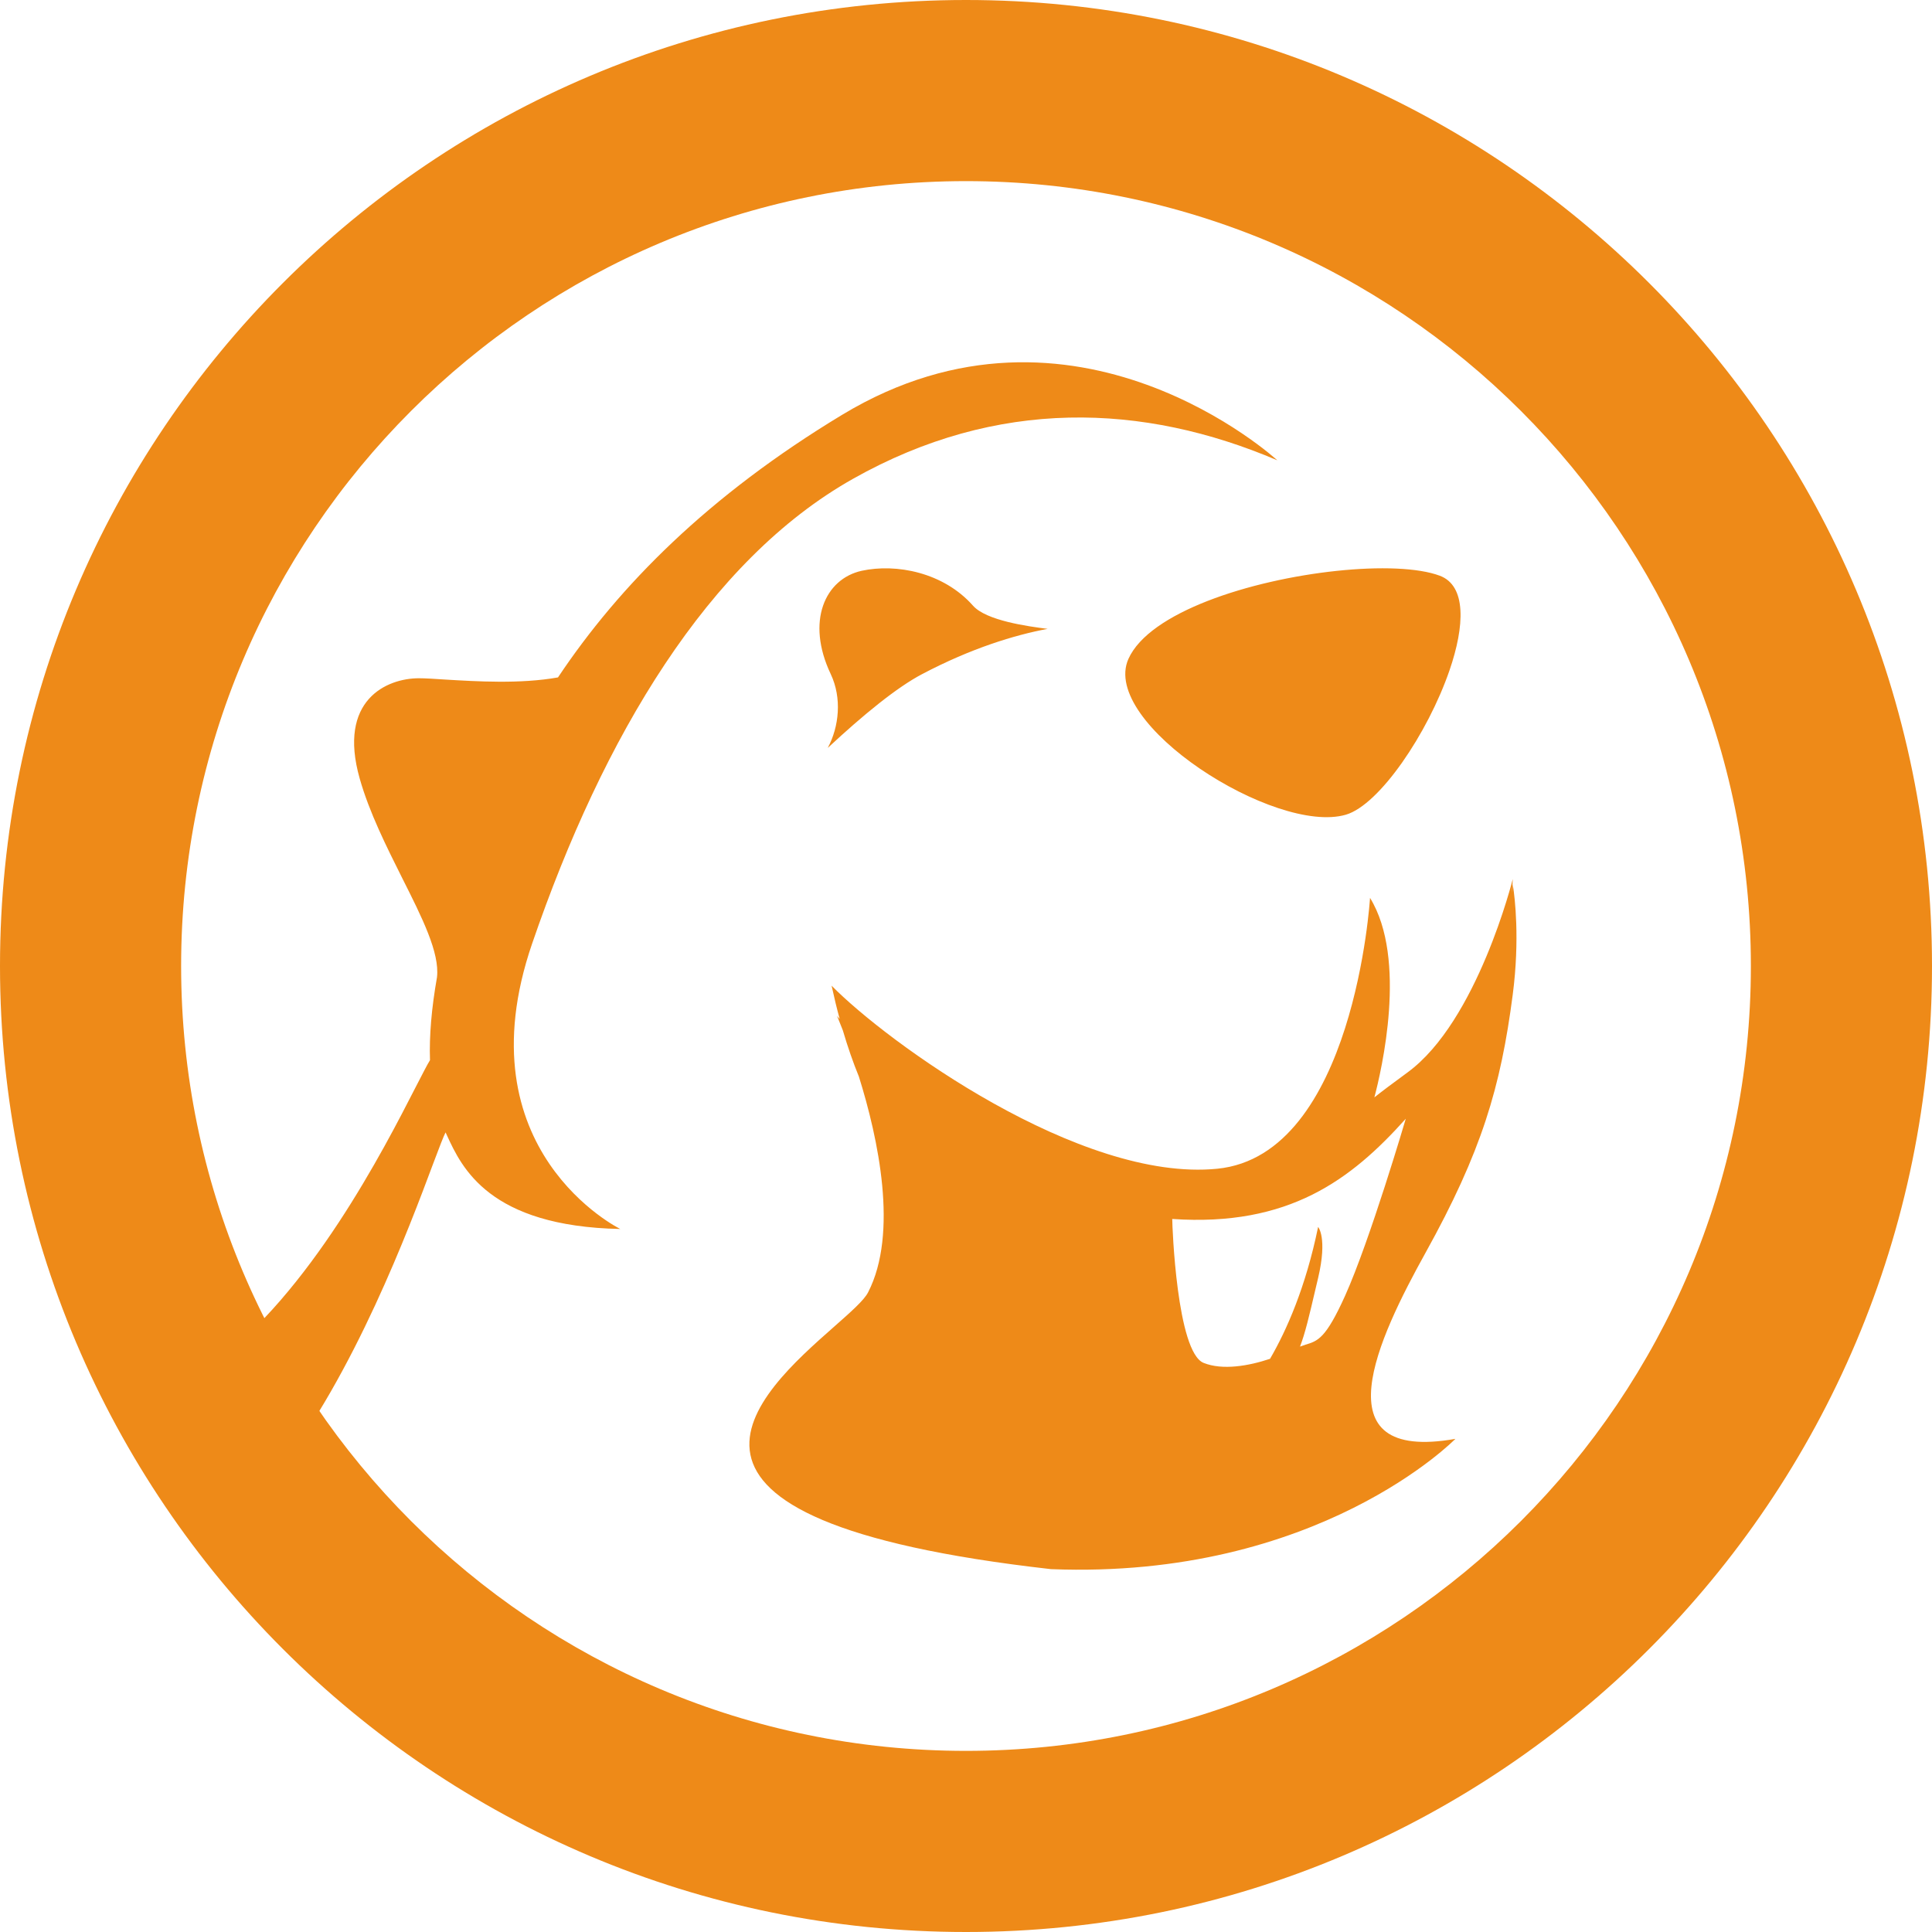
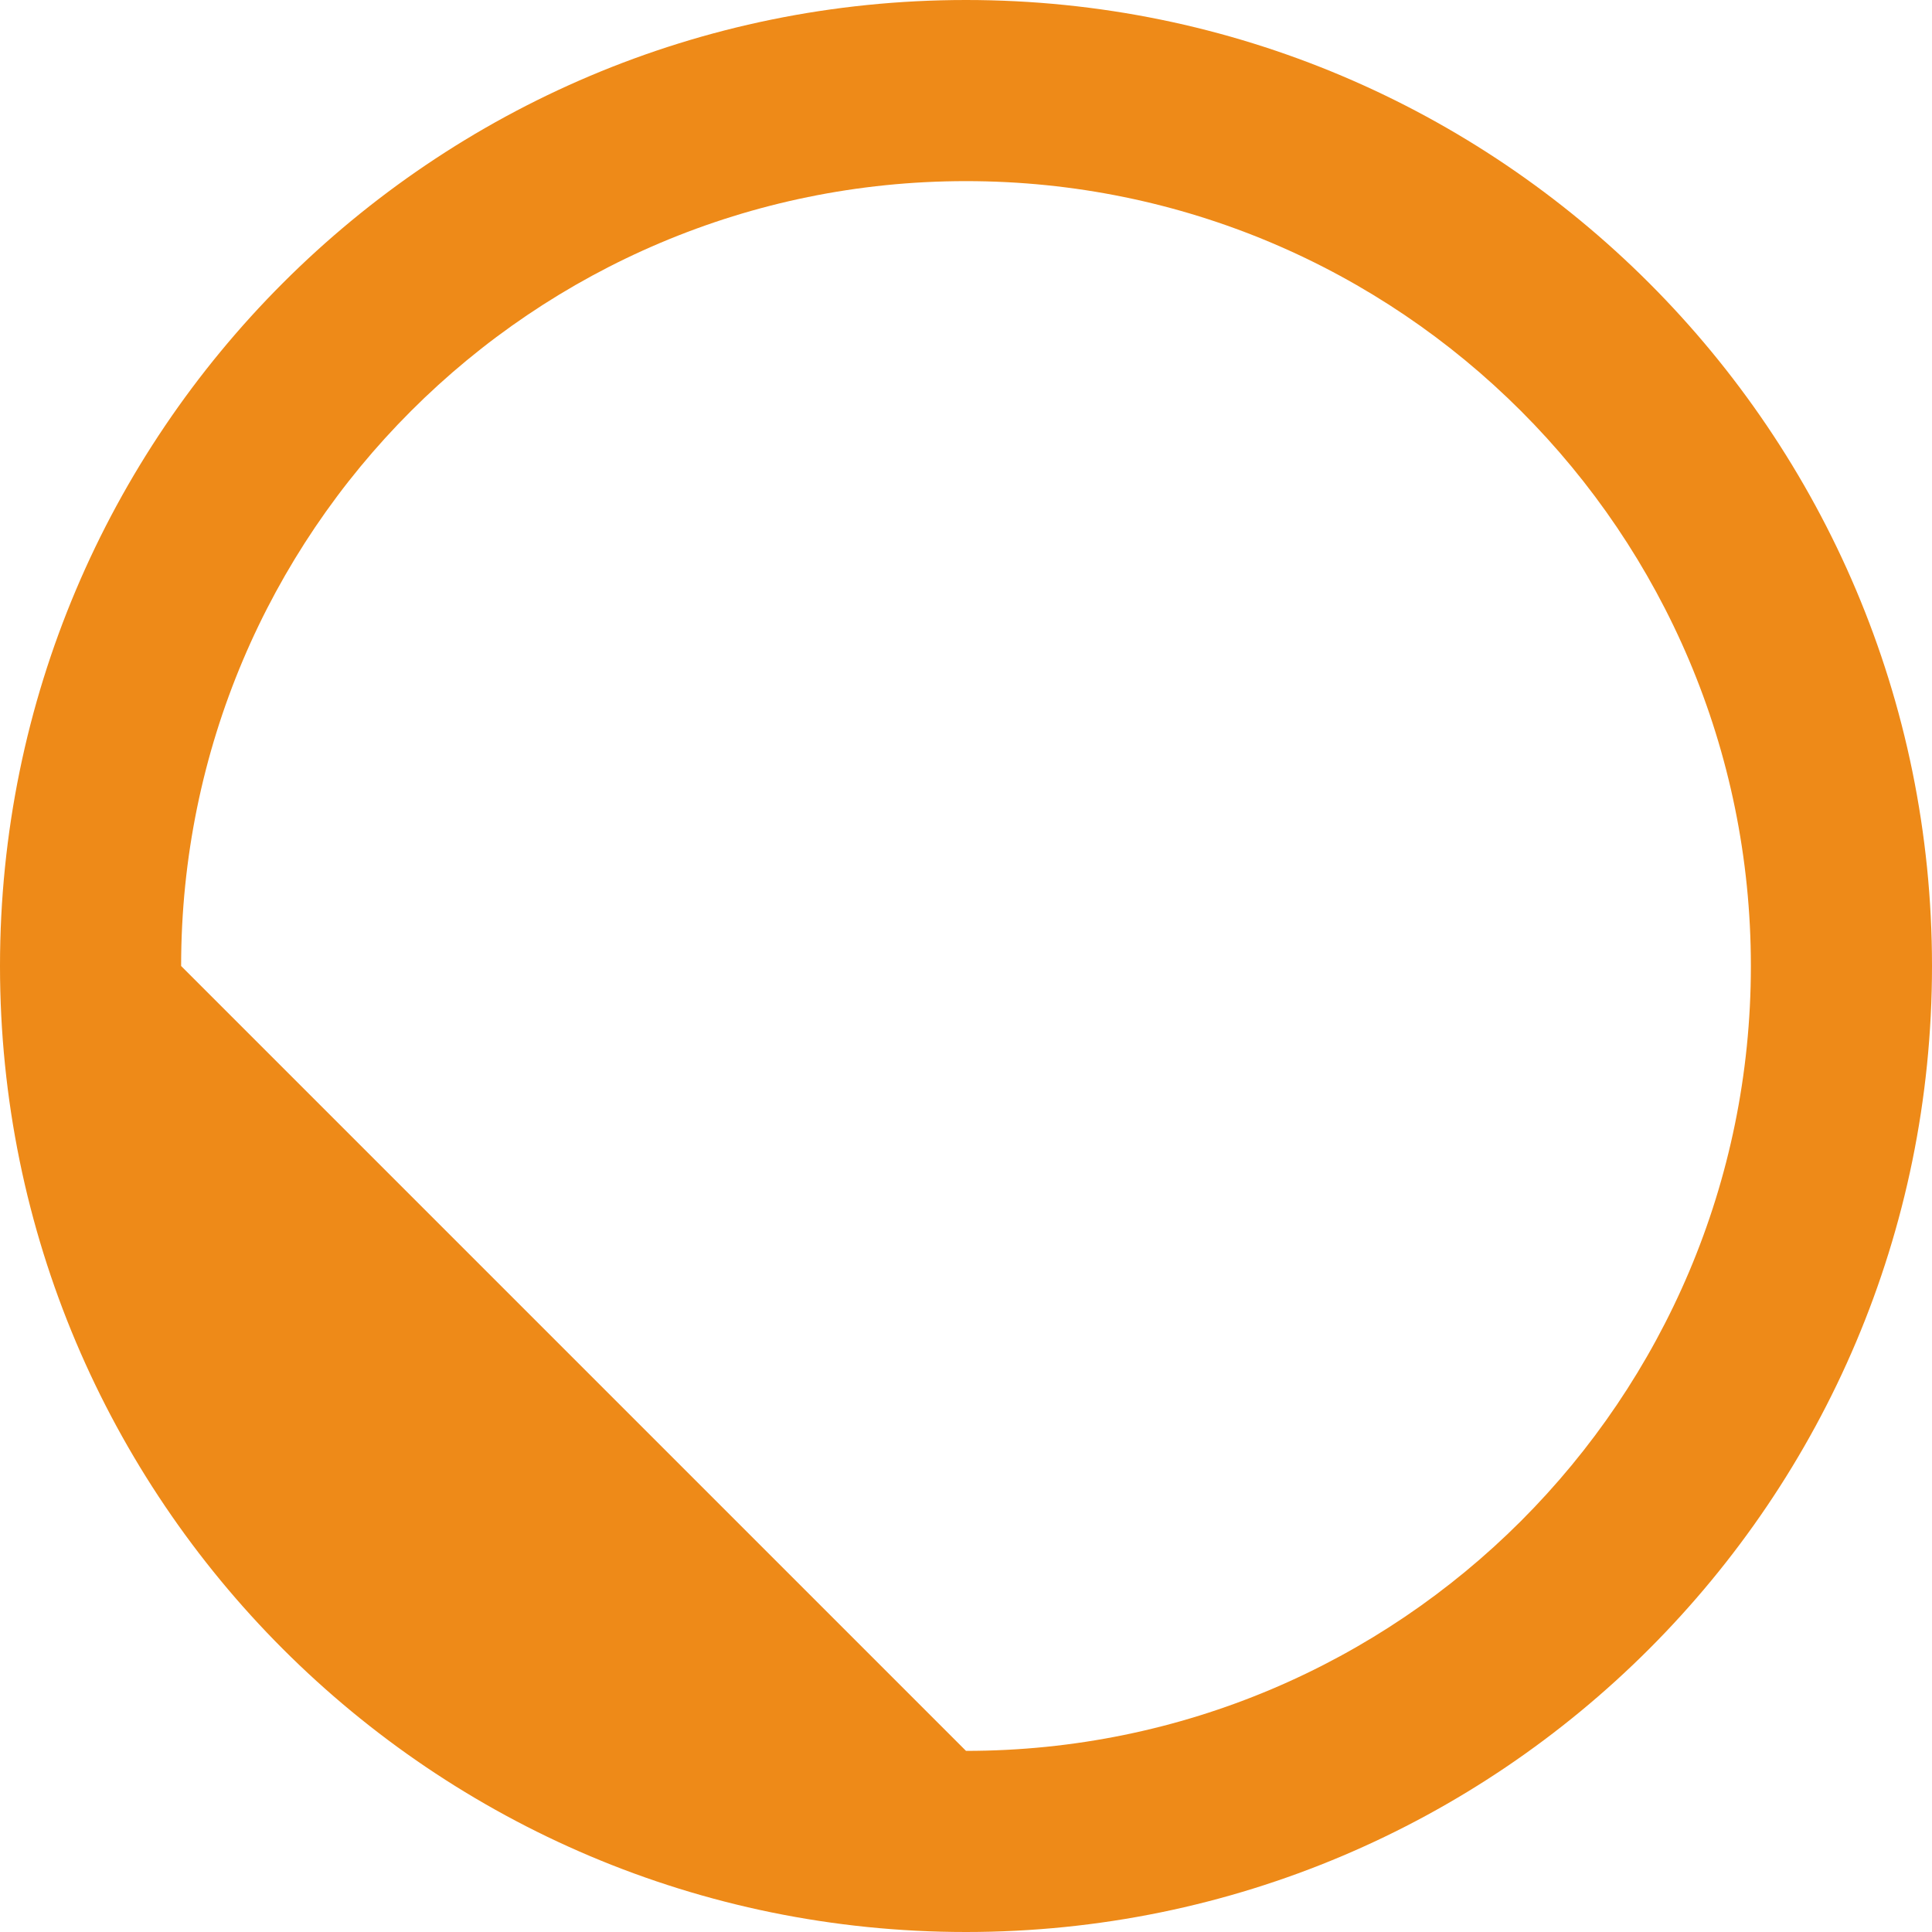
<svg xmlns="http://www.w3.org/2000/svg" width="16" height="16" viewBox="0 0 16 16" fill="none">
-   <path fill-rule="evenodd" clip-rule="evenodd" d="M3.561 8.78C3.554 8.578 3.574 8.348 3.619 8.093C3.642 7.89 3.496 7.6 3.331 7.272C3.201 7.012 3.059 6.73 2.979 6.448C2.794 5.797 3.203 5.617 3.469 5.617C3.524 5.617 3.6 5.622 3.69 5.628C3.944 5.643 4.308 5.666 4.621 5.61C5.129 4.849 5.866 4.105 6.973 3.436C8.901 2.27 10.578 3.812 10.578 3.812C9.467 3.338 8.258 3.292 7.063 3.966C5.867 4.64 4.996 6.097 4.407 7.814C3.817 9.531 5.137 10.178 5.137 10.178C4.05 10.156 3.824 9.669 3.702 9.404C3.698 9.395 3.694 9.387 3.69 9.378C3.672 9.412 3.638 9.503 3.588 9.635C3.388 10.17 2.935 11.379 2.294 12.196C2.188 12.332 1.512 11.48 1.751 11.307C2.567 10.714 3.178 9.519 3.443 9.002C3.498 8.896 3.537 8.818 3.561 8.78ZM10 4.977C10.646 4.725 11.566 4.634 11.924 4.768C12.145 4.851 12.131 5.183 12.004 5.552C11.825 6.072 11.425 6.665 11.146 6.747C10.561 6.917 9.108 5.991 9.345 5.457C9.432 5.263 9.683 5.101 10 4.977ZM8.058 5.016C8.168 5.14 8.511 5.187 8.676 5.208C8.402 5.259 8.042 5.369 7.636 5.583C7.43 5.691 7.152 5.917 6.855 6.194C6.95 6.017 6.973 5.78 6.88 5.583C6.672 5.145 6.833 4.794 7.136 4.727C7.421 4.665 7.813 4.739 8.058 5.016ZM11.139 10.732C11.346 10.272 11.642 9.265 11.642 9.265C11.191 9.768 10.675 10.161 9.708 10.095C9.708 10.154 9.746 11.198 9.968 11.287C10.125 11.35 10.342 11.312 10.518 11.253C10.654 11.019 10.813 10.662 10.916 10.161C10.916 10.161 10.995 10.249 10.916 10.584C10.909 10.616 10.901 10.647 10.894 10.677C10.842 10.899 10.809 11.041 10.766 11.152C10.782 11.146 10.798 11.141 10.812 11.136C10.914 11.105 10.979 11.086 11.139 10.732ZM6.954 8.439C6.93 8.351 6.908 8.26 6.887 8.163C7.345 8.63 8.945 9.792 10.081 9.679C11.216 9.566 11.346 7.436 11.346 7.436C11.658 7.943 11.44 8.869 11.382 9.088C11.437 9.044 11.523 8.979 11.657 8.881C12.235 8.458 12.528 7.28 12.528 7.28L12.522 7.395C12.527 7.351 12.528 7.325 12.528 7.325C12.528 7.325 12.53 7.332 12.531 7.344C12.544 7.427 12.588 7.774 12.528 8.236C12.428 9.005 12.27 9.538 11.805 10.376C11.418 11.074 10.916 12.117 12.053 11.916C12.053 11.916 10.916 13.082 8.704 12.995C5.094 12.587 6.274 11.546 6.909 10.986C7.045 10.866 7.156 10.768 7.189 10.703C7.442 10.212 7.273 9.427 7.113 8.916C7.065 8.799 7.021 8.672 6.98 8.533C6.951 8.458 6.932 8.414 6.932 8.414L6.954 8.439Z" fill="#EE8A18" />
-   <path fill-rule="evenodd" clip-rule="evenodd" d="M8 14.5C11.59 14.5 14.5 11.59 14.5 8C14.5 4.41 11.59 1.5 8 1.5C4.41 1.5 1.5 4.41 1.5 8C1.5 11.59 4.41 14.5 8 14.5ZM8 16C12.418 16 16 12.418 16 8C16 3.582 12.418 0 8 0C3.582 0 0 3.582 0 8C0 12.418 3.582 16 8 16Z" fill="#EE8A18" />
+   <path fill-rule="evenodd" clip-rule="evenodd" d="M8 14.5C11.59 14.5 14.5 11.59 14.5 8C14.5 4.41 11.59 1.5 8 1.5C4.41 1.5 1.5 4.41 1.5 8ZM8 16C12.418 16 16 12.418 16 8C16 3.582 12.418 0 8 0C3.582 0 0 3.582 0 8C0 12.418 3.582 16 8 16Z" fill="#EE8A18" />
</svg>